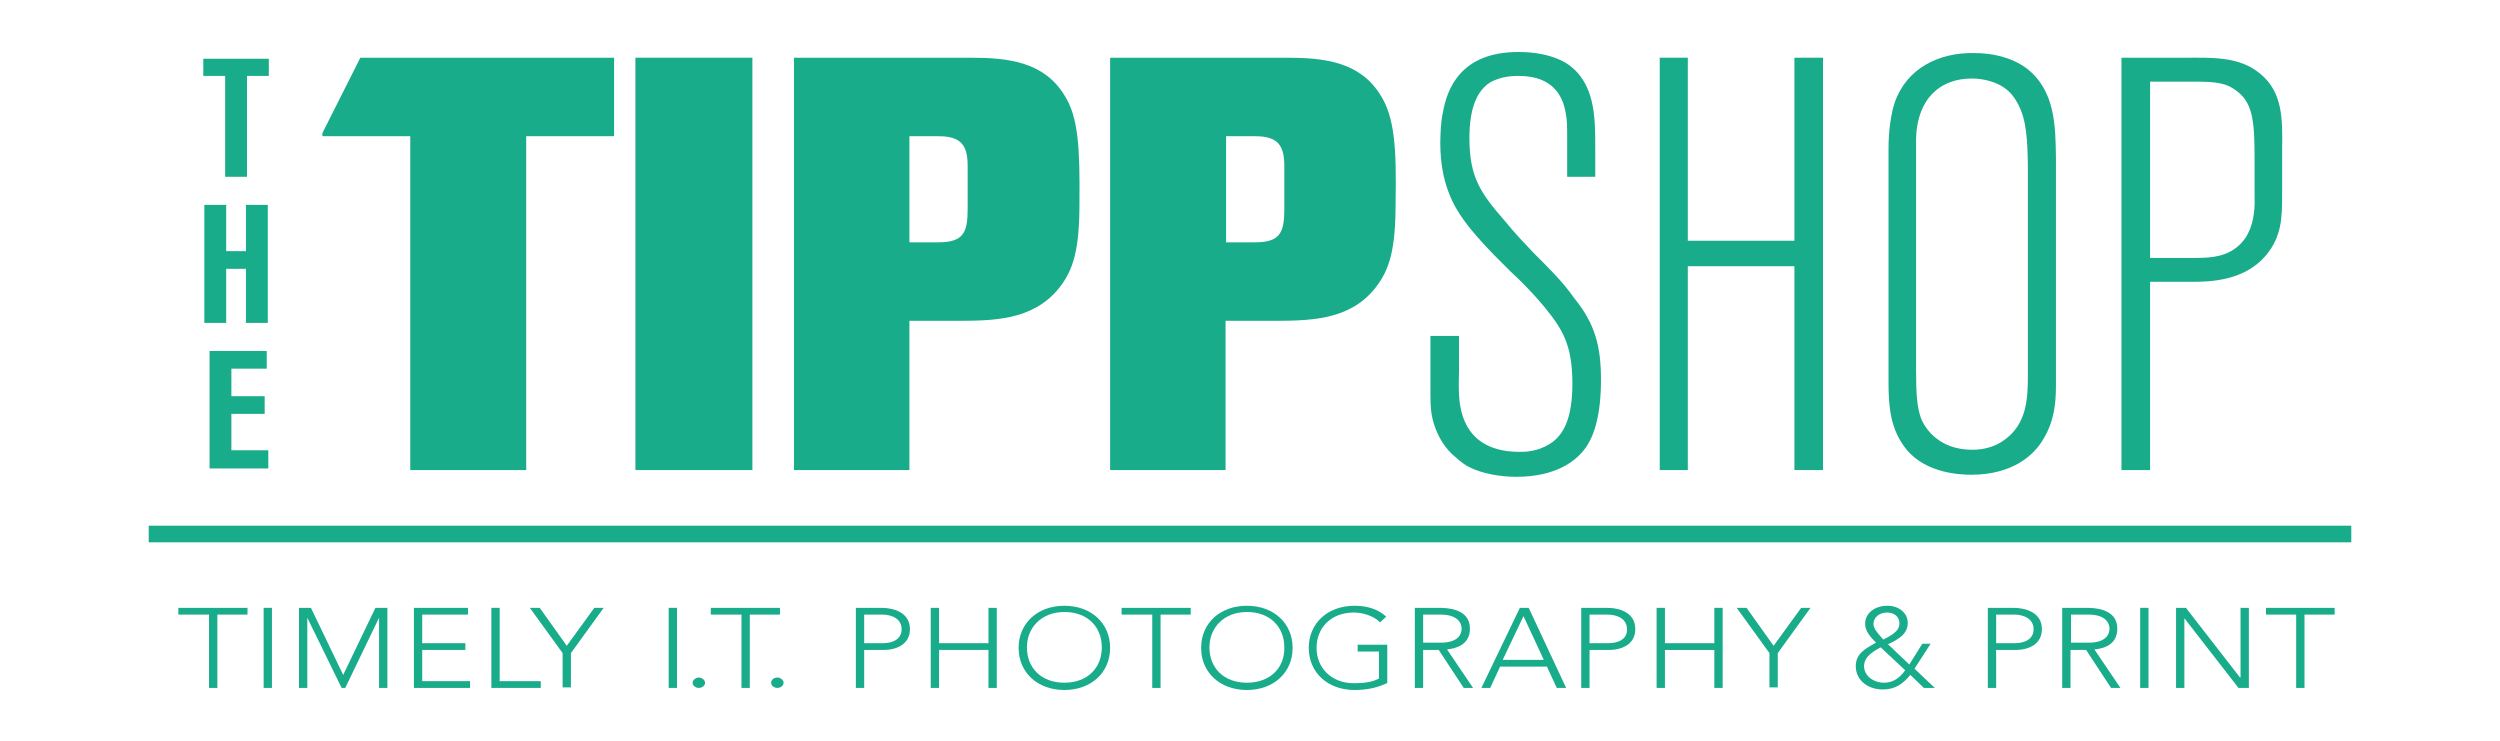
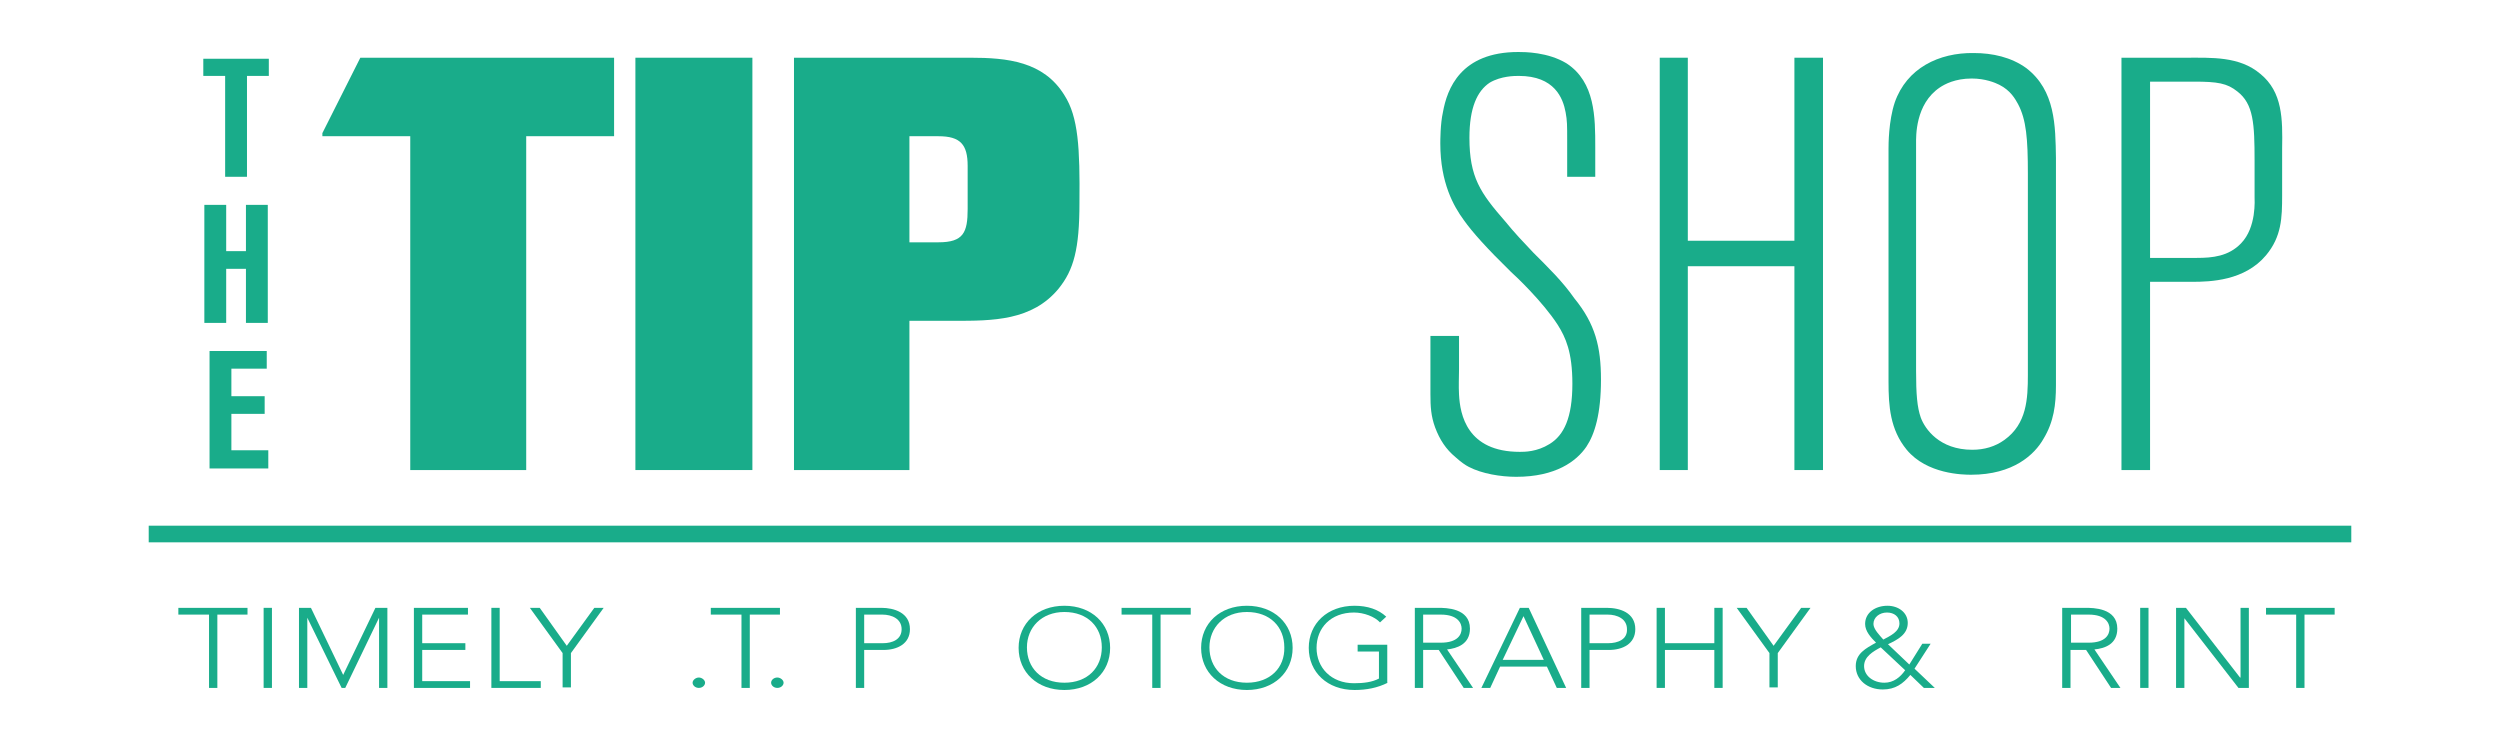
<svg xmlns="http://www.w3.org/2000/svg" version="1.1" id="Layer_1" x="0px" y="0px" viewBox="0 0 480.8 142.6" style="enable-background:new 0 0 480.8 142.6;" xml:space="preserve">
  <style type="text/css">
	.st0{fill:#19AC8A;}
	.st1{fill:none;stroke:#000000;stroke-miterlimit:10;}
	.st2{fill:none;}
	.st3{fill:#FFFFFF;}
	.st4{fill:#3CA587;}
	.st5{opacity:7.000000e-02;fill:#3CA587;}
	.st6{fill:#88898B;}
</style>
  <g>
    <path class="st0" d="M40.1,118.2h-5.8v-1.3h13.3v1.3h-5.8v14.1h-1.6V118.2z" />
    <path class="st0" d="M50.7,116.9h1.6v15.4h-1.6V116.9z" />
    <path class="st0" d="M57.4,116.9h2.4l6.2,12.9l6.2-12.9h2.3v15.4h-1.6v-13.5h0l-6.5,13.5h-0.7l-6.6-13.5h0v13.5h-1.6V116.9z" />
    <path class="st0" d="M79.6,116.9H90v1.3h-8.8v5.5h8.3v1.3h-8.3v6h9.2v1.3H79.6V116.9z" />
    <path class="st0" d="M94.5,116.9h1.6V131h7.9v1.3h-9.5V116.9z" />
    <path class="st0" d="M108.2,125.6l-6.3-8.7h1.9l5.2,7.3l5.3-7.3h1.8l-6.3,8.7v6.6h-1.6V125.6z" />
-     <path class="st0" d="M128.6,116.9h1.6v15.4h-1.6V116.9z" />
    <path class="st0" d="M134.4,130.3c0.6,0,1.2,0.5,1.2,1s-0.5,1-1.2,1c-0.7,0-1.2-0.5-1.2-1S133.8,130.3,134.4,130.3z" />
    <path class="st0" d="M142.5,118.2h-5.8v-1.3h13.3v1.3h-5.8v14.1h-1.6V118.2z" />
    <path class="st0" d="M149.5,130.3c0.6,0,1.2,0.5,1.2,1s-0.5,1-1.2,1c-0.7,0-1.2-0.5-1.2-1S148.8,130.3,149.5,130.3z" />
    <path class="st0" d="M169.5,116.9h-4.9v15.4h1.6V125h3.7c2.7,0,5.1-1.2,5.1-4C175,117.8,171.9,116.9,169.5,116.9z M169.8,123.7   h-3.6v-5.5h3.5c1.8,0,3.7,0.8,3.7,2.8C173.4,123,171.6,123.7,169.8,123.7z" />
-     <path class="st0" d="M179,116.9h1.6v6.8h9.5v-6.8h1.6v15.4h-1.6V125h-9.5v7.3H179V116.9z" />
    <path class="st0" d="M221.5,118.2h-5.8v-1.3h13.3v1.3h-5.8v14.1h-1.6V118.2z" />
    <path class="st0" d="M266.9,131.3c-2,1-4.1,1.4-6.4,1.4c-5.2,0-8.8-3.4-8.8-8.1c0-4.7,3.6-8.1,8.8-8.1c2.5,0,4.6,0.7,6.1,2.1   l-1.2,1.1c-1-1.1-3.1-1.9-5-1.9c-4.5,0-7.2,3-7.2,6.8c0,3.8,2.8,6.8,7.2,6.8c1.8,0,3.5-0.2,4.8-0.9v-5.2h-4.1V124h5.7V131.3z" />
    <path class="st0" d="M318.6,116.9h1.6v6.8h9.5v-6.8h1.6v15.4h-1.6V125h-9.5v7.3h-1.6V116.9z" />
    <path class="st0" d="M340.3,125.6l-6.3-8.7h1.9l5.2,7.3l5.3-7.3h1.8l-6.3,8.7v6.6h-1.6V125.6z" />
    <path class="st0" d="M411.6,116.9h1.6v15.4h-1.6V116.9z" />
    <path class="st0" d="M418.4,116.9h2l10.4,13.4h0.1v-13.4h1.6v15.4h-2l-10.4-13.4h0v13.4h-1.6V116.9z" />
    <path class="st0" d="M441.6,118.2h-5.8v-1.3H449v1.3h-5.8v14.1h-1.6V118.2z" />
    <rect x="28.6" y="101.1" class="st0" width="423.6" height="3.2" />
    <g>
      <path class="st0" d="M47.5,14.6V34h-4.2V14.6h-4.2v-3.3h12.6v3.3H47.5z" />
      <path class="st0" d="M47.3,62.1V51.7h-3.8v10.4h-4.2V39.4h4.2v8.9h3.8v-8.9h4.2v22.7H47.3z" />
      <path class="st0" d="M40.3,90.2V67.5h11v3.4h-6.8v5.3h6.4v3.4h-6.4v7h7.1v3.5H40.3z" />
    </g>
    <polygon class="st0" points="62,25.6 62,26.2 78.9,26.2 78.9,90.4 101.2,90.4 101.2,26.2 118.1,26.2 118.1,11.1 69.3,11.1  " />
    <rect x="122.2" y="11.1" class="st0" width="22.5" height="79.3" />
    <path class="st0" d="M204.7,18.3c-4-6.5-11-7.2-18.1-7.2h-33.9v79.3h22.2V61.7h8.6c7.4,0,15,0,20.1-6.2c2.9-3.6,4-7.6,4-16.5   C207.7,28.5,207.4,22.5,204.7,18.3z M186.1,40.2c0,4.5-0.8,6.4-5.6,6.4h-5.6V26.2h5.6c4.2,0,5.6,1.6,5.6,5.7V40.2z" />
-     <path class="st0" d="M265.5,18.3c-4-6.5-11-7.2-18.1-7.2h-33.9v79.3h22.2V61.7h8.6c7.4,0,15.1,0,20.1-6.2c2.9-3.6,4-7.6,4-16.5   C268.6,28.5,268.2,22.5,265.5,18.3z M247,40.2c0,4.5-0.8,6.4-5.6,6.4h-5.6V26.2h5.6c4.2,0,5.6,1.6,5.6,5.7V40.2z" />
    <path class="st0" d="M294.9,48.6c-1.9-2-3.7-3.9-5.4-6c-4.8-5.5-6.9-8.5-6.9-16.1c0-5.8,1.5-9,3.9-10.6c2.2-1.3,4.8-1.3,5.6-1.3   c6.9,0,8.5,4.3,9,7c0.3,1.6,0.3,2.5,0.3,5.3V34h5.4v-5.7c0-5.7,0-12.5-5.5-16.1c-3.6-2.2-8.1-2.2-9.3-2.2   c-11.1,0-13.7,7.1-14.5,11.6c-0.5,2.2-0.5,5.5-0.5,6c0,7.6,2.6,12.1,4.5,14.7c1.7,2.4,4.5,5.5,9.1,10c0.8,0.7,6.1,5.7,9,10.2   c1.5,2.4,2.8,5.2,2.8,11.3c0,6.5-1.6,9.9-4.4,11.6c-2.4,1.5-4.8,1.5-5.7,1.5c-10.2,0-11.5-7.2-11.7-11c-0.1-1.7,0-3.3,0-4.9v-6.4   h-5.5v11.2c0,2.4,0.1,4.2,0.9,6.4c0.9,2.4,2.1,4.2,3.9,5.7c1.1,1,2,1.6,2.6,1.9c2.5,1.3,6.1,1.9,9.1,1.9c7.6,0,11.6-3,13.5-5.8   c1.6-2.4,2.8-6.3,2.8-12.9c0-6.3-1.1-10.7-5.1-15.6C300.5,54.1,297.7,51.4,294.9,48.6z" />
    <polygon class="st0" points="345.1,46.3 324.6,46.3 324.6,11.1 319.2,11.1 319.2,90.4 324.6,90.4 324.6,51.2 345.1,51.2    345.1,90.4 350.6,90.4 350.6,11.1 345.1,11.1  " />
    <path class="st0" d="M204.7,116.5c-5.2,0-8.8,3.4-8.8,8.1c0,4.7,3.6,8.1,8.8,8.1c5.2,0,8.8-3.4,8.8-8.1   C213.5,119.9,209.9,116.5,204.7,116.5z M204.7,131.3c-4.5,0-7.2-2.9-7.2-6.8c0-3.8,2.8-6.8,7.2-6.8c4.5,0,7.2,2.9,7.2,6.8   C211.9,128.4,209.2,131.3,204.7,131.3z" />
    <path class="st0" d="M239.8,116.5c-5.2,0-8.8,3.4-8.8,8.1c0,4.7,3.6,8.1,8.8,8.1c5.2,0,8.8-3.4,8.8-8.1   C248.6,119.9,245,116.5,239.8,116.5z M239.8,131.3c-4.5,0-7.2-2.9-7.2-6.8c0-3.8,2.8-6.8,7.2-6.8c4.5,0,7.2,2.9,7.2,6.8   C247.1,128.4,244.3,131.3,239.8,131.3z" />
    <path class="st0" d="M282.7,120.9c0-4-4.7-4-6.1-4h-4.5v15.4h1.6V125h3l4.8,7.3h1.8l-5-7.4C280.2,124.7,282.7,123.9,282.7,120.9z    M273.7,123.7v-5.5h3.4c3.3,0,4,1.7,4,2.7c0,1.1-0.7,2.7-4,2.7H273.7z" />
    <path class="st0" d="M292.3,116.9l-7.4,15.4h1.7l1.9-4.1h9l1.9,4.1h1.8l-7.2-15.4H292.3z M289,126.9l4-8.4l3.9,8.4H289z" />
    <path class="st0" d="M309,116.9h-4.9v15.4h1.6V125h3.7c2.7,0,5.1-1.2,5.1-4C314.5,117.8,311.5,116.9,309,116.9z M309.3,123.7h-3.6   v-5.5h3.5c1.8,0,3.7,0.8,3.7,2.8C313,123,311.1,123.7,309.3,123.7z" />
    <path class="st0" d="M371.3,123.8h-1.6l-2.5,4l-4.1-3.9c1.9-0.9,3.8-1.9,3.8-4.1c0-2-1.8-3.3-3.9-3.3c-2.3,0-4.3,1.3-4.3,3.5   c0,1.4,1.1,2.6,2.1,3.6c-2,1.1-3.9,2.1-3.9,4.5c0,2.7,2.3,4.5,5.2,4.5c2.4,0,3.9-1.1,5.3-2.8l2.6,2.5h2.1l-3.9-3.7L371.3,123.8z    M360.3,120c0-1.3,1.2-2.2,2.6-2.2c1.4,0,2.4,0.8,2.4,2.1c0,1.6-1.8,2.4-3.1,3.1C361.5,122.2,360.3,121,360.3,120z M362.4,131.3   c-2.1,0-3.9-1.3-3.9-3.2c0-1.8,1.7-2.8,3.2-3.6l4.7,4.4C365.5,130.2,364.2,131.3,362.4,131.3z" />
-     <path class="st0" d="M387.2,116.9h-4.9v15.4h1.6V125h3.7c2.7,0,5.1-1.2,5.1-4C392.7,117.8,389.6,116.9,387.2,116.9z M387.5,123.7   h-3.6v-5.5h3.5c1.8,0,3.7,0.8,3.7,2.8C391.1,123,389.3,123.7,387.5,123.7z" />
    <path class="st0" d="M407.2,120.9c0-4-4.7-4-6.1-4h-4.5v15.4h1.6V125h3l4.8,7.3h1.8l-5-7.4C404.8,124.7,407.2,123.9,407.2,120.9z    M398.3,123.7v-5.5h3.4c3.3,0,4,1.7,4,2.7c0,1.1-0.7,2.7-4,2.7H398.3z" />
    <path class="st0" d="M389.7,13.1c-2.9-2.1-6.5-2.9-10.1-2.9c-6.7-0.1-12.9,2.9-15.2,9.5c-1.2,3.6-1.2,8.1-1.2,9v44.7   c0,4.7,0.3,9.2,3.5,13.1c3.9,4.7,10.8,4.8,12.4,4.8c8.1,0,12.2-3.9,13.9-6.9c2-3.3,2.4-6.6,2.4-10.3V30.4   C395.3,24.2,395.3,17.4,389.7,13.1z M390,72.1c0,4.6-0.2,9.4-4.5,12.5c-1.8,1.3-3.9,1.9-6.2,1.9c-6.3,0-9.1-4-9.9-6.2   c-0.7-2-0.9-4.5-0.9-9V27.6c0-1.3-0.2-7.6,4.6-10.8c0.9-0.6,2.9-1.7,6.1-1.7c2.6,0,4.5,0.8,5.3,1.2c2.2,1.1,3.1,2.8,3.6,3.7   c1.6,3,1.9,6.7,1.9,13.4V72.1z" />
    <path class="st0" d="M434.7,14.2c-4-3.4-9.4-3.1-14.3-3.1h-12.4v79.3h5.5V54.2h8.1c3.5,0,10.1-0.2,14.2-5.1c3-3.6,3.1-7.2,3.1-11.5   v-9C439,22.9,439,17.7,434.7,14.2z M431,46.8c-2.4,2.5-5.5,2.8-8.5,2.8h-9V15.7h8.4c4.6,0,6.4,0.3,8.4,1.9   c3.1,2.4,3.3,6.2,3.3,13.3v6.9C433.6,38.4,434,43.7,431,46.8z" />
  </g>
</svg>